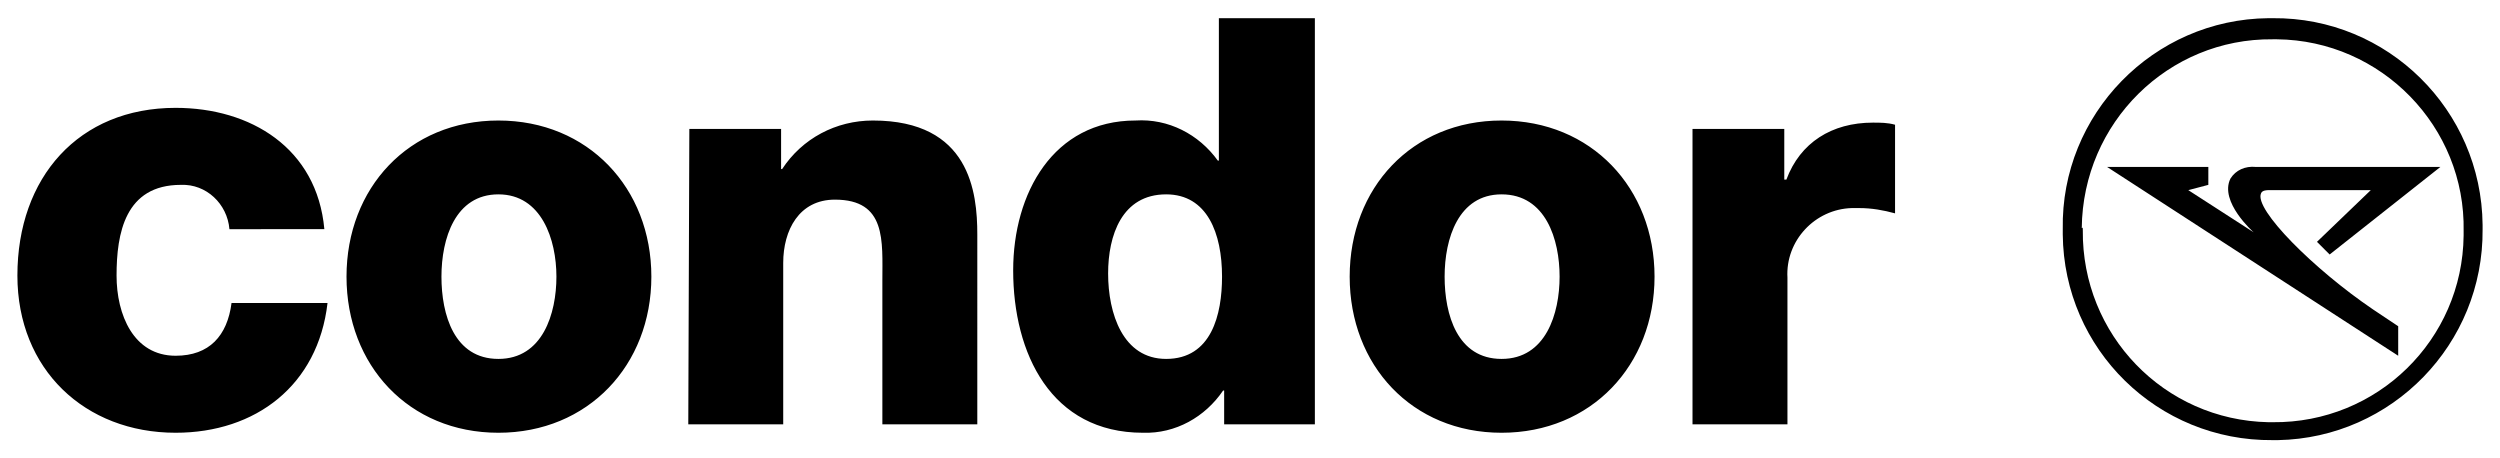
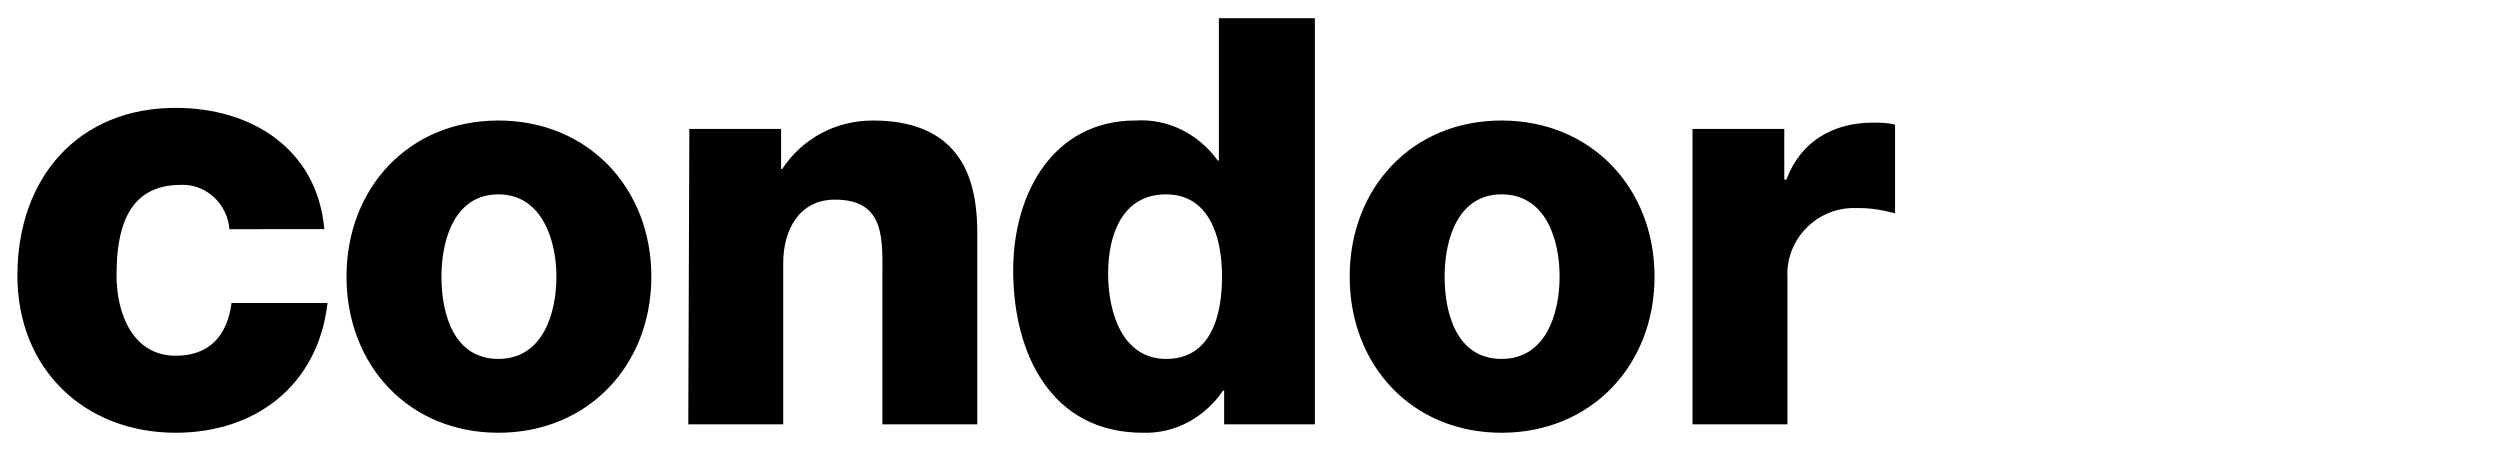
<svg xmlns="http://www.w3.org/2000/svg" version="1.1" id="Layer_1" x="0px" y="0px" width="340.158px" height="62.362px" viewBox="-1.649 53.859 340.158 62.362" enable-background="new -1.649 53.859 340.158 62.362" xml:space="preserve">
  <g>
-     <path d="M228.639,111.593h12.918V91.642c-0.287-5.023,3.732-9.329,8.756-9.472c0.287,0,0.574,0,1.004,0   c1.723,0,3.301,0.287,4.881,0.718V70.831c-1.006-0.287-2.01-0.287-3.015-0.287c-5.598,0-9.903,2.727-11.77,7.75h-0.287v-6.89   h-12.487V111.593z M181.992,91.499c0,12.057,8.469,21.242,20.668,21.242c12.201,0,20.813-9.186,20.813-21.242   s-8.611-21.242-20.813-21.242C190.461,70.257,181.992,79.442,181.992,91.499 M194.91,91.499c0-5.168,1.866-11.195,7.75-11.195   c6.029,0,7.895,6.172,7.895,11.195s-1.865,11.195-7.895,11.195C196.633,102.694,194.91,96.665,194.91,91.499 M177.113,56.334   h-12.918v19.376h-0.144c-2.583-3.588-6.746-5.741-11.195-5.454c-11.195,0-16.649,9.903-16.649,20.381   c0,11.338,5.167,22.104,17.654,22.104c4.45,0.143,8.468-2.153,10.908-5.742h0.144v4.594h12.343V56.334H177.113z M157.019,80.304   c5.598,0,7.607,5.311,7.607,11.195c0,5.166-1.435,11.195-7.607,11.195c-5.885,0-7.894-6.172-7.894-11.626   C149.125,85.901,150.991,80.304,157.019,80.304 M92.001,111.593h12.917v-21.96c0-4.449,2.153-8.611,7.033-8.611   c7.033,0,6.458,5.597,6.458,11.052v19.52h12.917V85.758c0-5.741-1.005-15.501-14.209-15.501c-5.023,0-9.617,2.44-12.344,6.602   h-0.144v-5.454H92.145L92.001,111.593z M45.498,91.499c0,12.057,8.468,21.242,20.668,21.242c12.2,0,20.812-9.186,20.812-21.242   s-8.611-21.242-20.812-21.242C53.966,70.257,45.498,79.442,45.498,91.499 M58.416,91.499c0-5.168,1.866-11.195,7.75-11.195   c5.885,0,7.894,6.172,7.894,11.195s-1.866,11.195-7.894,11.195C60.138,102.694,58.416,96.665,58.416,91.499 M42.484,85.04   c-1.004-11.052-10.047-16.506-20.237-16.506c-13.204,0-21.529,9.473-21.529,22.821c0,12.774,9.186,21.386,21.529,21.386   c10.908,0,19.376-6.459,20.668-17.654H29.854c-0.574,4.449-3.014,7.176-7.607,7.176c-5.741,0-8.037-5.598-8.037-10.907   c0-5.741,1.148-12.344,8.755-12.344c3.445-0.144,6.315,2.583,6.603,6.028H42.484z" />
-     <path d="M279.018,85.04c-0.287-15.645,12.344-28.562,27.988-28.706c0.143,0,0.43,0,0.574,0   c15.645-0.144,28.418,12.487,28.561,28.131c0,0.144,0,0.431,0,0.574c0.145,15.645-12.343,28.418-27.844,28.705   c-0.287,0-0.43,0-0.717,0c-15.645,0.145-28.419-12.343-28.563-27.987C279.018,85.614,279.018,85.327,279.018,85.04z    M281.744,85.184c-0.143,14.209,11.052,25.835,25.262,26.122c0.143,0,0.43,0,0.574,0c14.209,0.144,25.834-11.195,25.979-25.404   c0-0.144,0-0.431,0-0.574c0.287-14.209-11.195-25.979-25.404-26.122c-0.145,0-0.432,0-0.574,0   c-14.21-0.144-25.836,11.339-25.979,25.691C281.744,84.753,281.744,84.896,281.744,85.184L281.744,85.184z M285.045,76.572h13.779   v2.44l-2.727,0.718l8.898,5.741c0,0-4.736-4.163-3.158-7.32c0.719-1.148,2.01-1.723,3.445-1.579H330.4l-15.07,11.914l-1.723-1.723   l7.32-7.033h-13.922c-0.145,0-0.861,0-1.006,0.431c-1.004,2.153,7.178,10.334,15.215,15.788l3.444,2.297v4.018L285.045,76.572z" />
+     <path d="M228.639,111.593h12.918V91.642c-0.287-5.023,3.732-9.329,8.756-9.472c0.287,0,0.574,0,1.004,0   c1.723,0,3.301,0.287,4.881,0.718V70.831c-1.006-0.287-2.01-0.287-3.015-0.287c-5.598,0-9.903,2.727-11.77,7.75h-0.287v-6.89   h-12.487V111.593z M181.992,91.499c0,12.057,8.469,21.242,20.668,21.242c12.201,0,20.813-9.186,20.813-21.242   s-8.611-21.242-20.813-21.242C190.461,70.257,181.992,79.442,181.992,91.499 M194.91,91.499c0-5.168,1.866-11.195,7.75-11.195   c6.029,0,7.895,6.172,7.895,11.195s-1.865,11.195-7.895,11.195C196.633,102.694,194.91,96.665,194.91,91.499 M177.113,56.334   h-12.918v19.376h-0.144c-2.583-3.588-6.746-5.741-11.195-5.454c-11.195,0-16.649,9.903-16.649,20.381   c0,11.338,5.167,22.104,17.654,22.104c4.45,0.143,8.468-2.153,10.908-5.742h0.144v4.594h12.343V56.334H177.113z M157.019,80.304   c5.598,0,7.607,5.311,7.607,11.195c0,5.166-1.435,11.195-7.607,11.195c-5.885,0-7.894-6.172-7.894-11.626   C149.125,85.901,150.991,80.304,157.019,80.304 M92.001,111.593h12.917v-21.96c0-4.449,2.153-8.611,7.033-8.611   c7.033,0,6.458,5.597,6.458,11.052v19.52h12.917V85.758c0-5.741-1.005-15.501-14.209-15.501c-5.023,0-9.617,2.44-12.344,6.602   h-0.144v-5.454H92.145L92.001,111.593z M45.498,91.499c0,12.057,8.468,21.242,20.668,21.242c12.2,0,20.812-9.186,20.812-21.242   s-8.611-21.242-20.812-21.242C53.966,70.257,45.498,79.442,45.498,91.499 M58.416,91.499c0-5.168,1.866-11.195,7.75-11.195   c5.885,0,7.894,6.172,7.894,11.195s-1.866,11.195-7.894,11.195C60.138,102.694,58.416,96.665,58.416,91.499 M42.484,85.04   c-1.004-11.052-10.047-16.506-20.237-16.506c-13.204,0-21.529,9.473-21.529,22.821c0,12.774,9.186,21.386,21.529,21.386   c10.908,0,19.376-6.459,20.668-17.654H29.854c-0.574,4.449-3.014,7.176-7.607,7.176c-5.741,0-8.037-5.598-8.037-10.907   c0-5.741,1.148-12.344,8.755-12.344c3.445-0.144,6.315,2.583,6.603,6.028H42.484" />
  </g>
</svg>